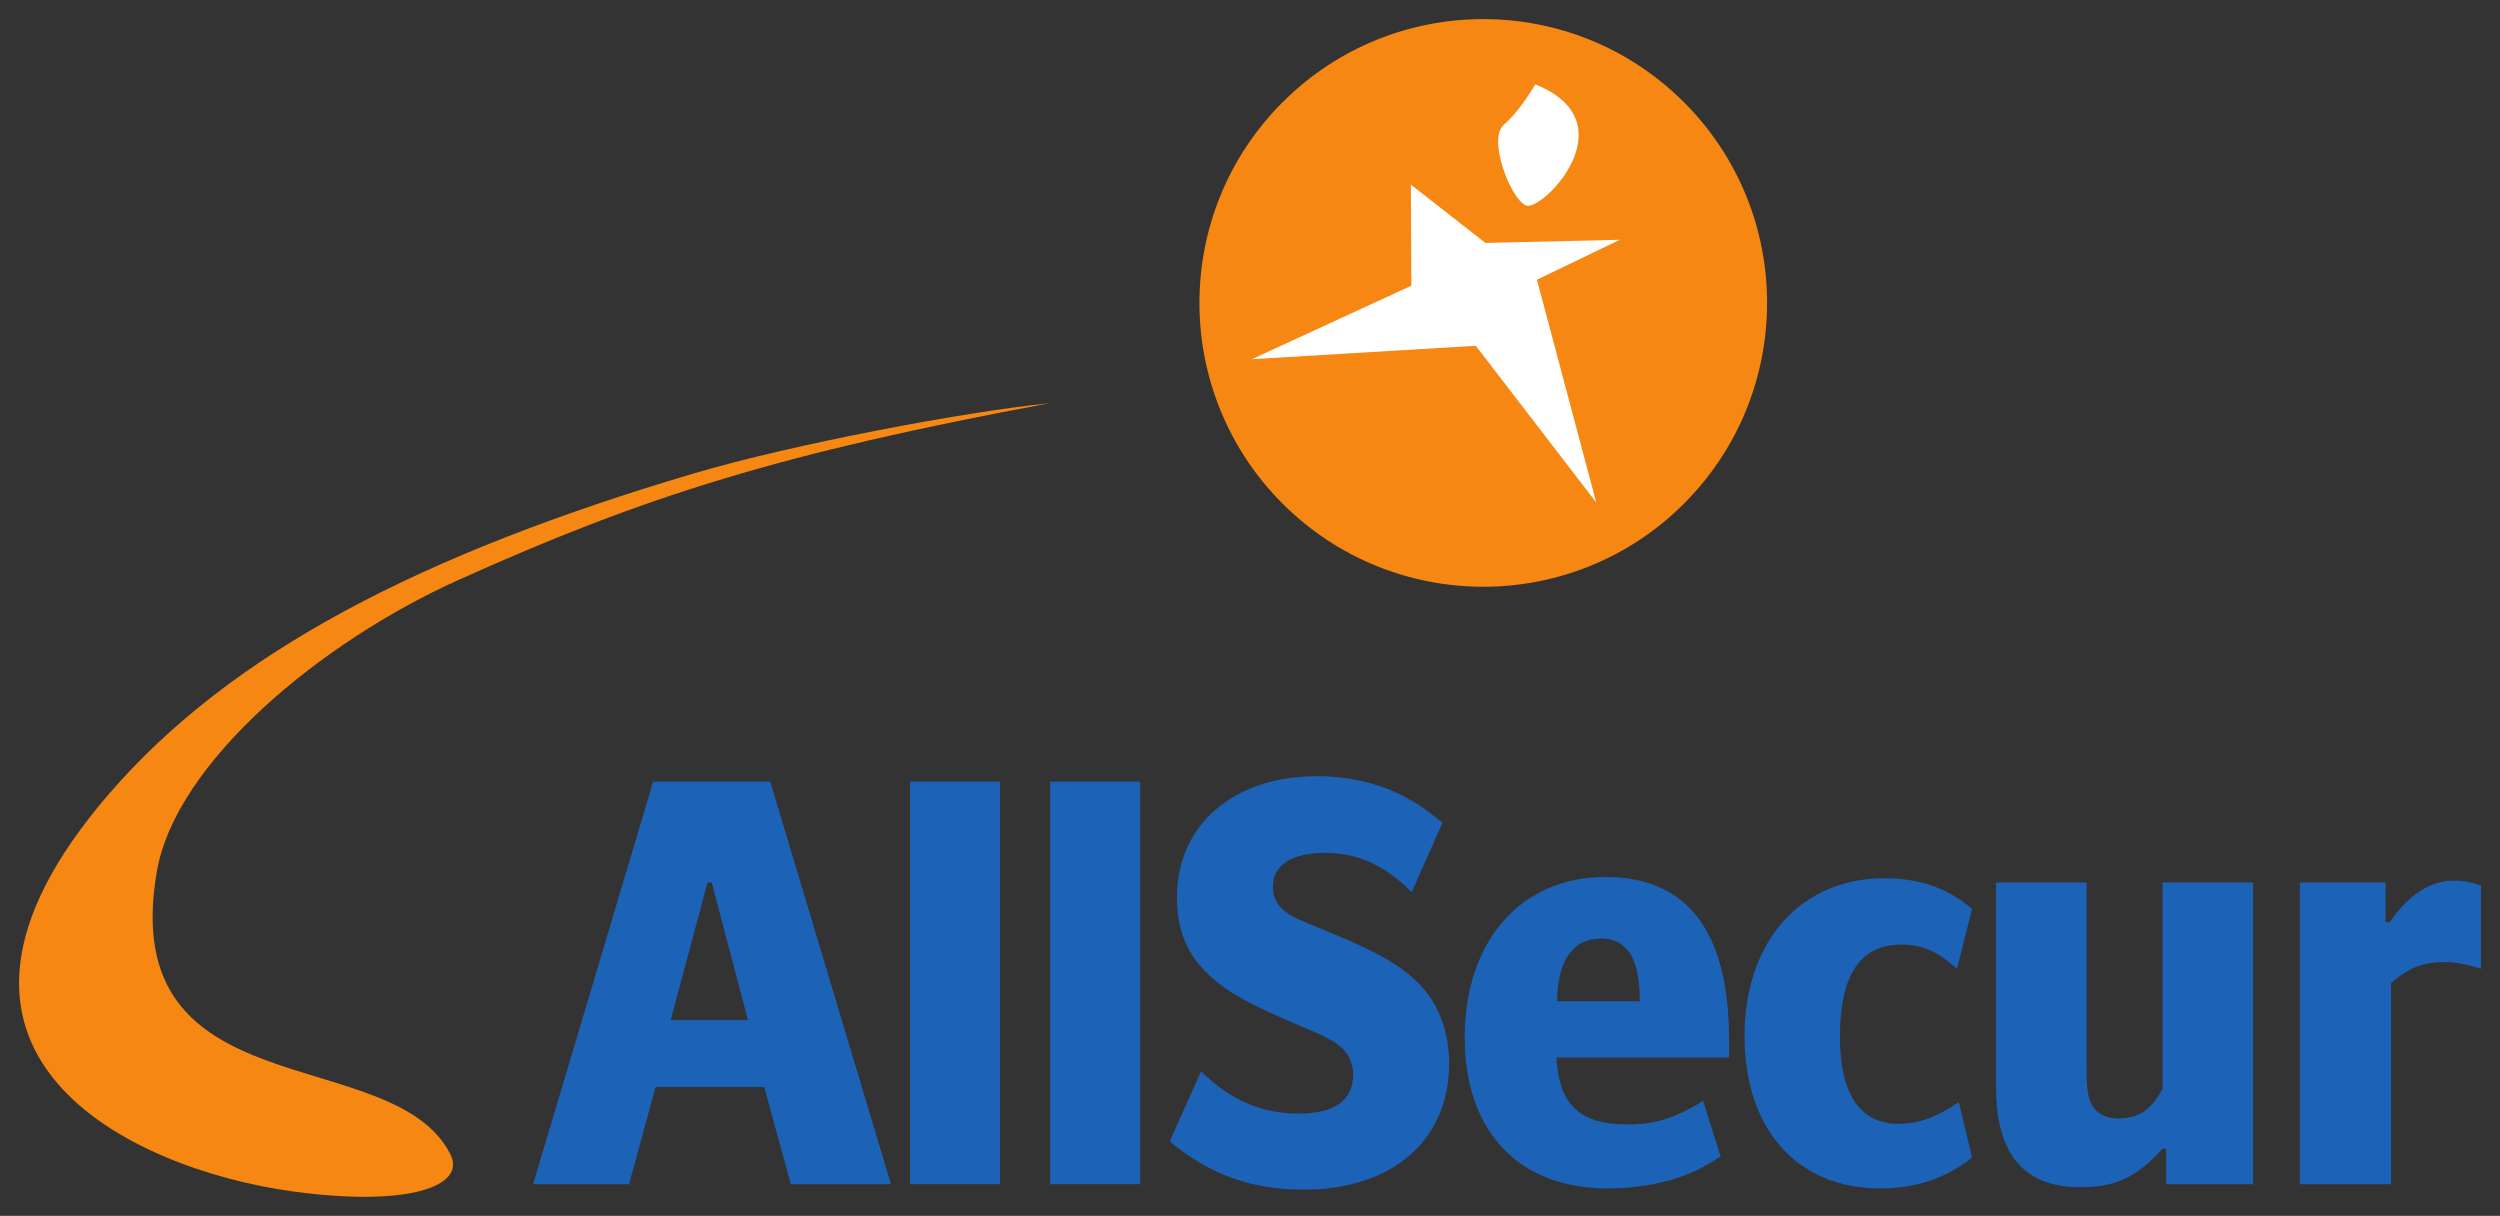
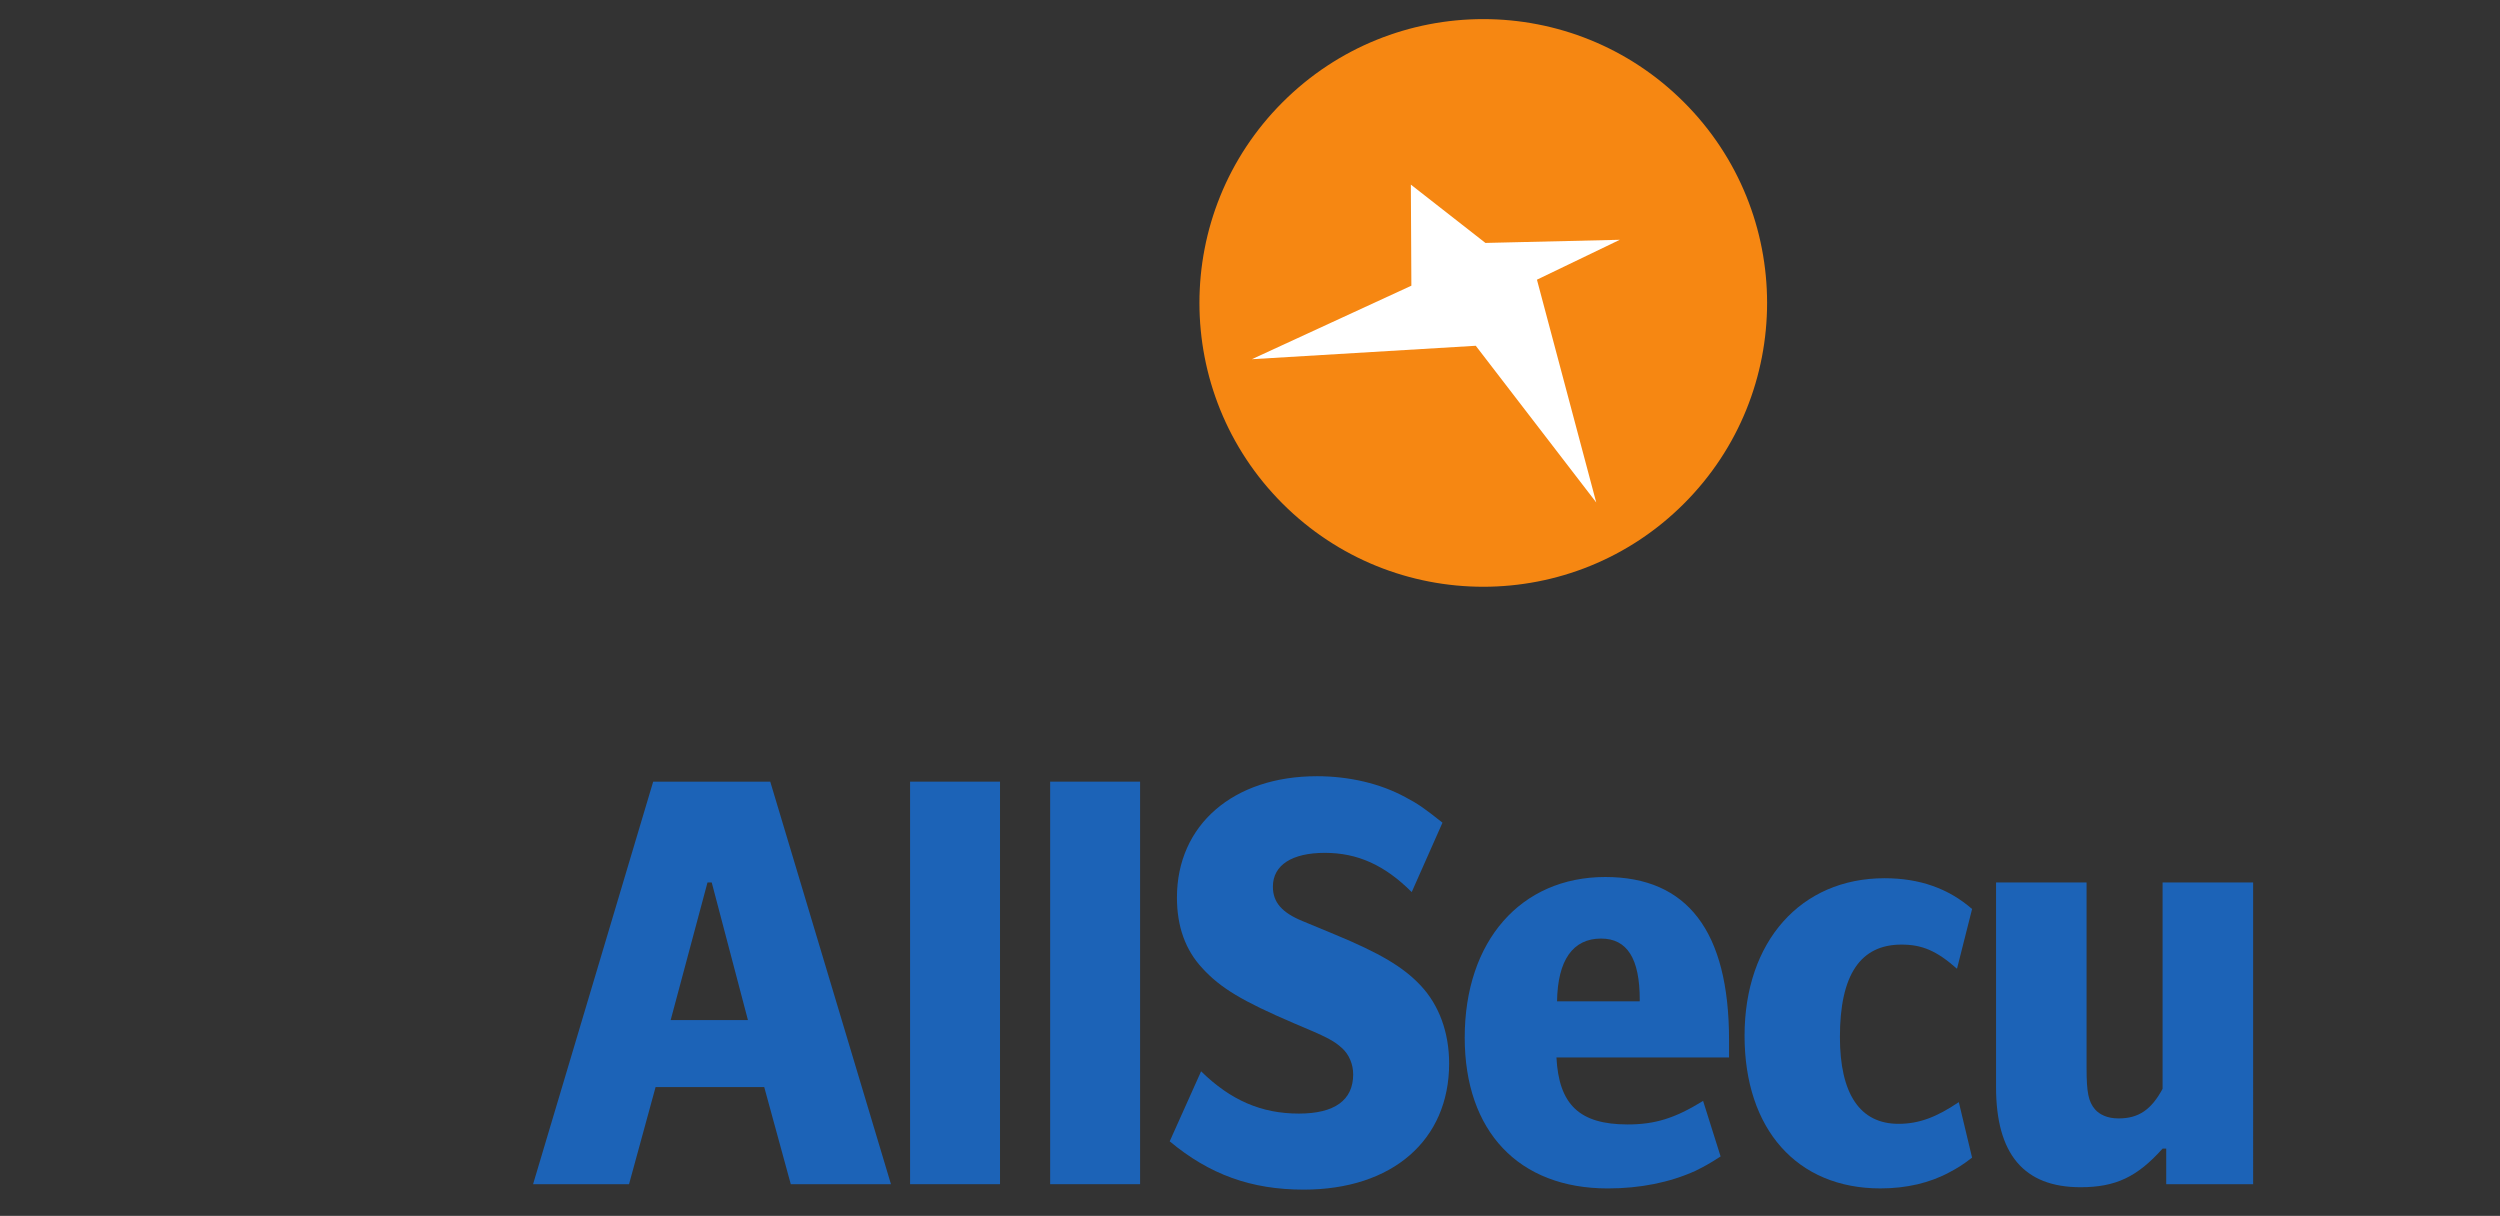
<svg xmlns="http://www.w3.org/2000/svg" version="1.1" width="131.18" height="63.8" id="svg3547">
  <rect width="100%" height="100%" fill="#333333" stroke="none" />
  <defs id="defs3549">
    <clipPath id="clipPath362">
      <path d="m 462.153,771.962 103.344,0 0,49.438 -103.344,0 0,-49.438 z" id="path364" />
    </clipPath>
    <clipPath id="clipPath378">
-       <path d="m 462.153,771.962 103.344,0 0,49.438 -103.344,0 0,-49.438 z" id="path380" />
-     </clipPath>
+       </clipPath>
    <clipPath id="clipPath402">
      <path d="m 459,769.464 107.282,0 0,52.953 -107.282,0 0,-52.953 z" id="path404" />
    </clipPath>
  </defs>
  <g transform="translate(-15.41,-233.746)" id="layer1">
    <g transform="matrix(1.25,0,0,-1.25,-561.281,1261.498)" id="g3470">
      <g id="g358">
        <g clip-path="url(#clipPath362)" id="g360">
          <g transform="translate(515.192,817.909)" id="g366">
            <path d="m 0,0 c 4.653,4.654 12.197,4.654 16.85,0 4.652,-4.651 4.652,-12.195 0,-16.848 C 12.196,-21.503 4.653,-21.5 0,-16.848 -4.653,-12.195 -4.653,-4.651 0,0" id="path368" style="fill:#f68712;fill-opacity:1;fill-rule:nonzero;stroke:none" />
          </g>
        </g>
      </g>
      <g transform="translate(520.577,814.452)" id="g370">
        <path d="m 0,0 0.022,-4.243 -6.697,-3.086 9.4,0.564 5.057,-6.578 -2.489,9.352 3.479,1.675 L 3.131,-2.448 0,0 z" id="path372" style="fill:#ffffff;fill-opacity:1;fill-rule:nonzero;stroke:none" />
      </g>
      <g id="g374">
        <g clip-path="url(#clipPath378)" id="g376">
          <g transform="translate(525.41,813.576)" id="g382">
            <path d="m 0,0 c 0.657,-0.282 4.383,3.479 0.392,5.085 0,0 -0.632,-1.105 -1.322,-1.696 C -1.619,2.798 -0.655,0.281 0,0" id="path384" style="fill:#ffffff;fill-opacity:1;fill-rule:nonzero;stroke:none" />
          </g>
          <g transform="translate(480.258,773.751)" id="g386">
            <path d="M 0,0 C 0.679,-1.333 -1.721,-2.229 -6.601,-1.564 -13.387,-0.64 -23.73,4.2 -14.357,15.094 -9.2,21.086 -1.168,25.202 10.217,28.577 14.344,29.8 21.65,31.181 25.147,31.523 13.917,29.436 8.157,27.629 0.33,24.101 -5.449,21.497 -11.54,16.44 -12.324,11.855 -14.05,1.771 -2.427,4.767 0,0" id="path388" style="fill:#f68712;fill-opacity:1;fill-rule:nonzero;stroke:none" />
          </g>
        </g>
      </g>
      <g transform="translate(491.229,785.159)" id="g390">
        <path d="m 0,0 -0.177,0 -1.546,-5.776 3.243,0 L 0,0 z m -2.457,4.231 4.914,0 5.067,-16.898 -4.205,0 -1.115,4.078 -4.56,0 -1.115,-4.078 -4.028,0 5.042,16.898 z" id="path392" style="fill:#1c63b7;fill-opacity:1;fill-rule:nonzero;stroke:none" />
      </g>
      <path d="m 499.556,789.39 3.775,0 0,-16.898 -3.775,0 0,16.898 z" id="path394" style="fill:#1c63b7;fill-opacity:1;fill-rule:nonzero;stroke:none" />
      <path d="m 505.436,789.39 3.775,0 0,-16.898 -3.775,0 0,16.898 z" id="path396" style="fill:#1c63b7;fill-opacity:1;fill-rule:nonzero;stroke:none" />
      <g id="g398">
        <g clip-path="url(#clipPath402)" id="g400">
          <g transform="translate(516.965,786.401)" id="g406">
            <path d="m 0,0 c -1.368,0 -2.179,-0.507 -2.179,-1.419 0,-0.659 0.38,-1.089 1.242,-1.444 L 0.405,-3.42 c 1.9,-0.786 2.888,-1.368 3.623,-2.153 0.76,-0.811 1.191,-1.951 1.191,-3.269 0,-3.217 -2.381,-5.295 -6.106,-5.295 -2.204,0 -3.952,0.634 -5.624,2.027 l 1.318,2.939 c 1.241,-1.216 2.533,-1.774 4.103,-1.774 1.495,0 2.281,0.558 2.281,1.647 0,0.431 -0.178,0.836 -0.456,1.09 -0.355,0.329 -0.659,0.481 -2.052,1.064 -2.128,0.912 -3.066,1.469 -3.826,2.305 -0.709,0.76 -1.064,1.748 -1.064,2.964 0,3.04 2.356,5.092 5.877,5.092 1.343,0 2.661,-0.304 3.725,-0.887 C 3.927,2.052 4.205,1.849 4.94,1.267 L 3.648,-1.647 C 2.508,-0.507 1.368,0 0,0" id="path408" style="fill:#1c63b7;fill-opacity:1;fill-rule:nonzero;stroke:none" />
          </g>
          <g transform="translate(530.185,780.244)" id="g410">
            <path d="m 0,0 c 0,1.723 -0.532,2.559 -1.622,2.559 -1.19,0 -1.823,-0.912 -1.849,-2.635 L 0,-0.076 0,0 z M 3.395,-6.587 C 2.888,-6.916 2.686,-7.017 2.331,-7.195 1.267,-7.676 0.026,-7.93 -1.342,-7.93 c -3.75,0 -6.005,2.407 -6.005,6.334 0,4.053 2.356,6.739 5.903,6.739 3.445,0 5.193,-2.28 5.193,-6.84 l 0,-0.735 -7.245,0 c 0.101,-1.976 0.963,-2.812 2.989,-2.812 1.14,0 1.976,0.253 3.167,0.988 l 0.735,-2.331 z" id="path412" style="fill:#1c63b7;fill-opacity:1;fill-rule:nonzero;stroke:none" />
          </g>
          <g transform="translate(544.136,773.607)" id="g414">
            <path d="m 0,0 c -0.43,-0.33 -0.608,-0.431 -0.937,-0.608 -0.836,-0.456 -1.825,-0.684 -2.914,-0.684 -3.496,0 -5.7,2.482 -5.7,6.409 0,3.952 2.356,6.612 5.878,6.612 1.469,0 2.685,-0.43 3.673,-1.292 L -0.633,7.929 c -0.862,0.76 -1.469,1.014 -2.331,1.014 -1.723,0 -2.584,-1.267 -2.584,-3.876 0,-2.382 0.836,-3.648 2.458,-3.648 0.861,0 1.595,0.278 2.533,0.911 L 0,0 z" id="path416" style="fill:#1c63b7;fill-opacity:1;fill-rule:nonzero;stroke:none" />
          </g>
          <g transform="translate(552.286,772.492)" id="g418">
            <path d="m 0,0 0,1.495 -0.153,0 c -1.063,-1.191 -1.975,-1.622 -3.445,-1.622 -2.381,0 -3.546,1.394 -3.546,4.206 l 0,8.588 3.8,0 0,-7.778 c 0,-1.038 0.076,-1.418 0.354,-1.748 0.203,-0.228 0.532,-0.38 0.988,-0.38 0.836,0 1.369,0.355 1.849,1.242 l 0,8.664 3.801,0 L 3.648,0 0,0 z" id="path420" style="fill:#1c63b7;fill-opacity:1;fill-rule:nonzero;stroke:none" />
          </g>
          <g transform="translate(557.897,772.492)" id="g422">
-             <path d="m 0,0 0,12.667 3.597,0 0,-1.672 0.178,0 c 0.76,1.14 1.697,1.748 2.685,1.748 0.355,0 0.583,-0.026 1.14,-0.203 l 0,-3.496 C 6.866,9.272 6.511,9.323 6.055,9.323 5.143,9.323 4.535,9.069 3.825,8.436 L 3.825,0 0,0 z" id="path424" style="fill:#1c63b7;fill-opacity:1;fill-rule:nonzero;stroke:none" />
-           </g>
+             </g>
        </g>
      </g>
    </g>
  </g>
</svg>